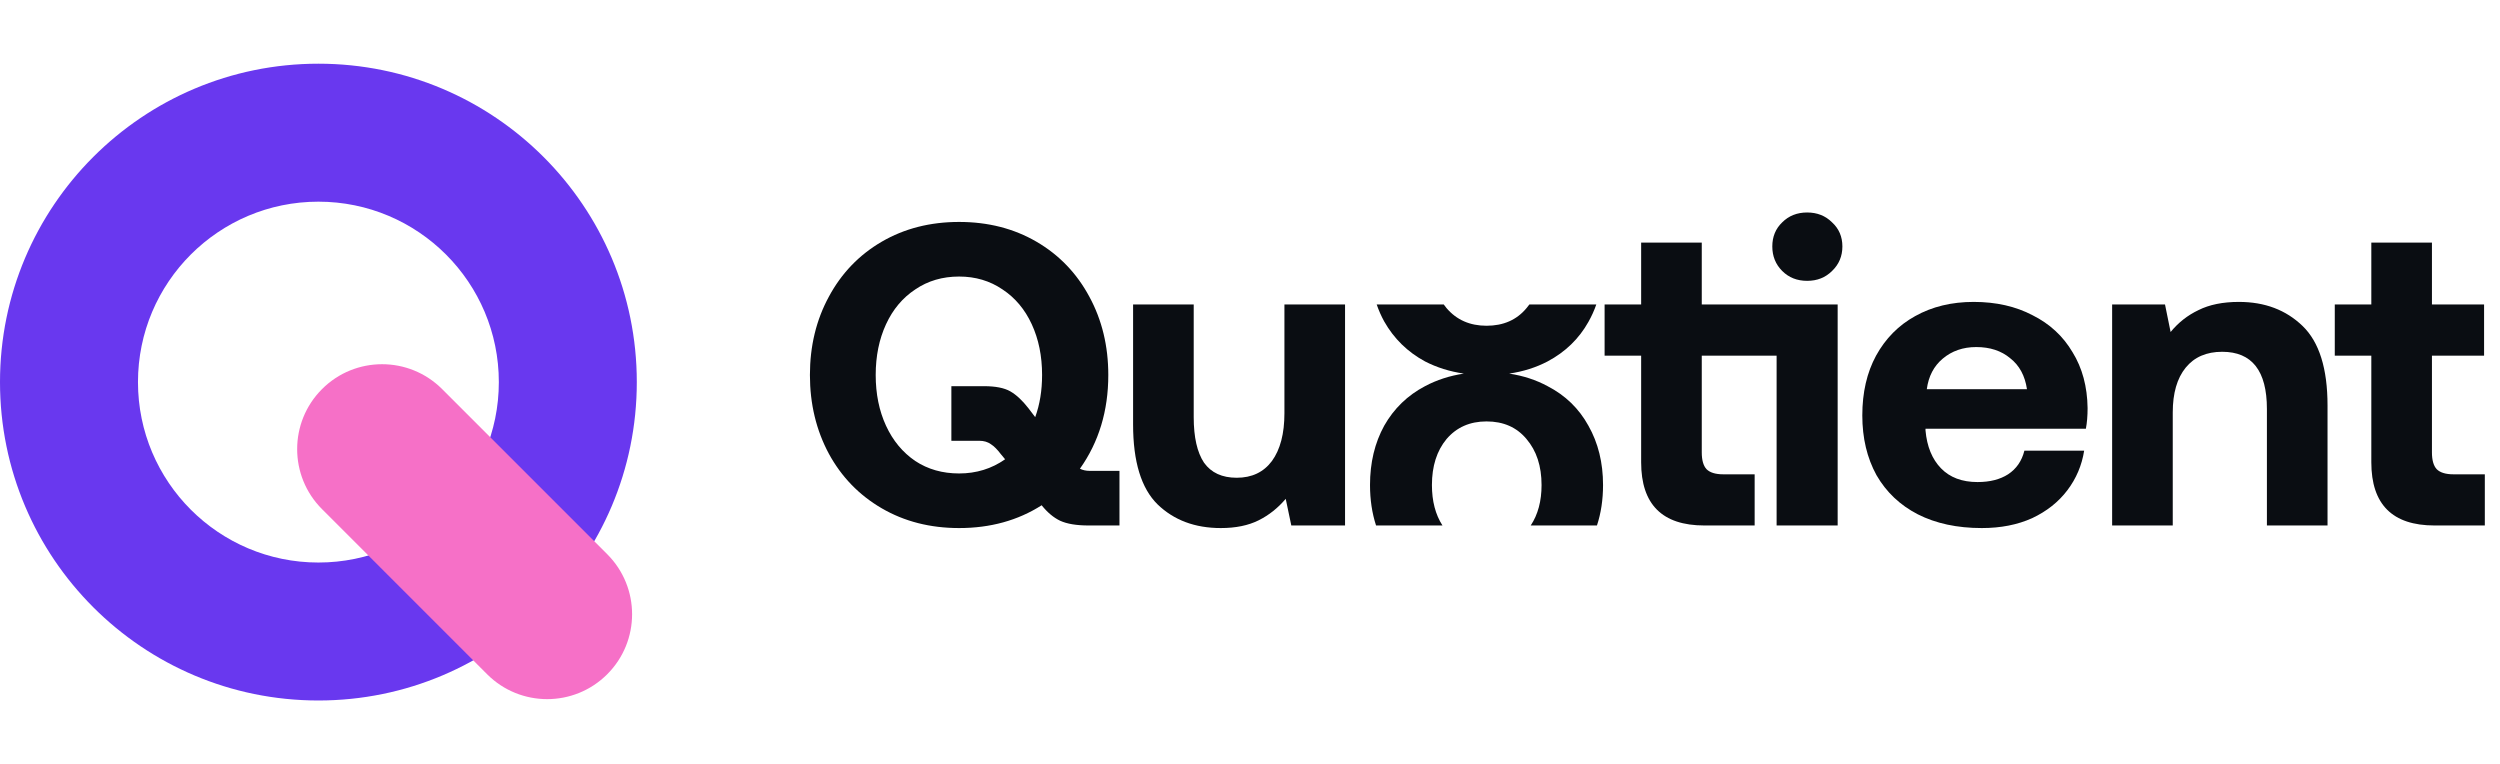
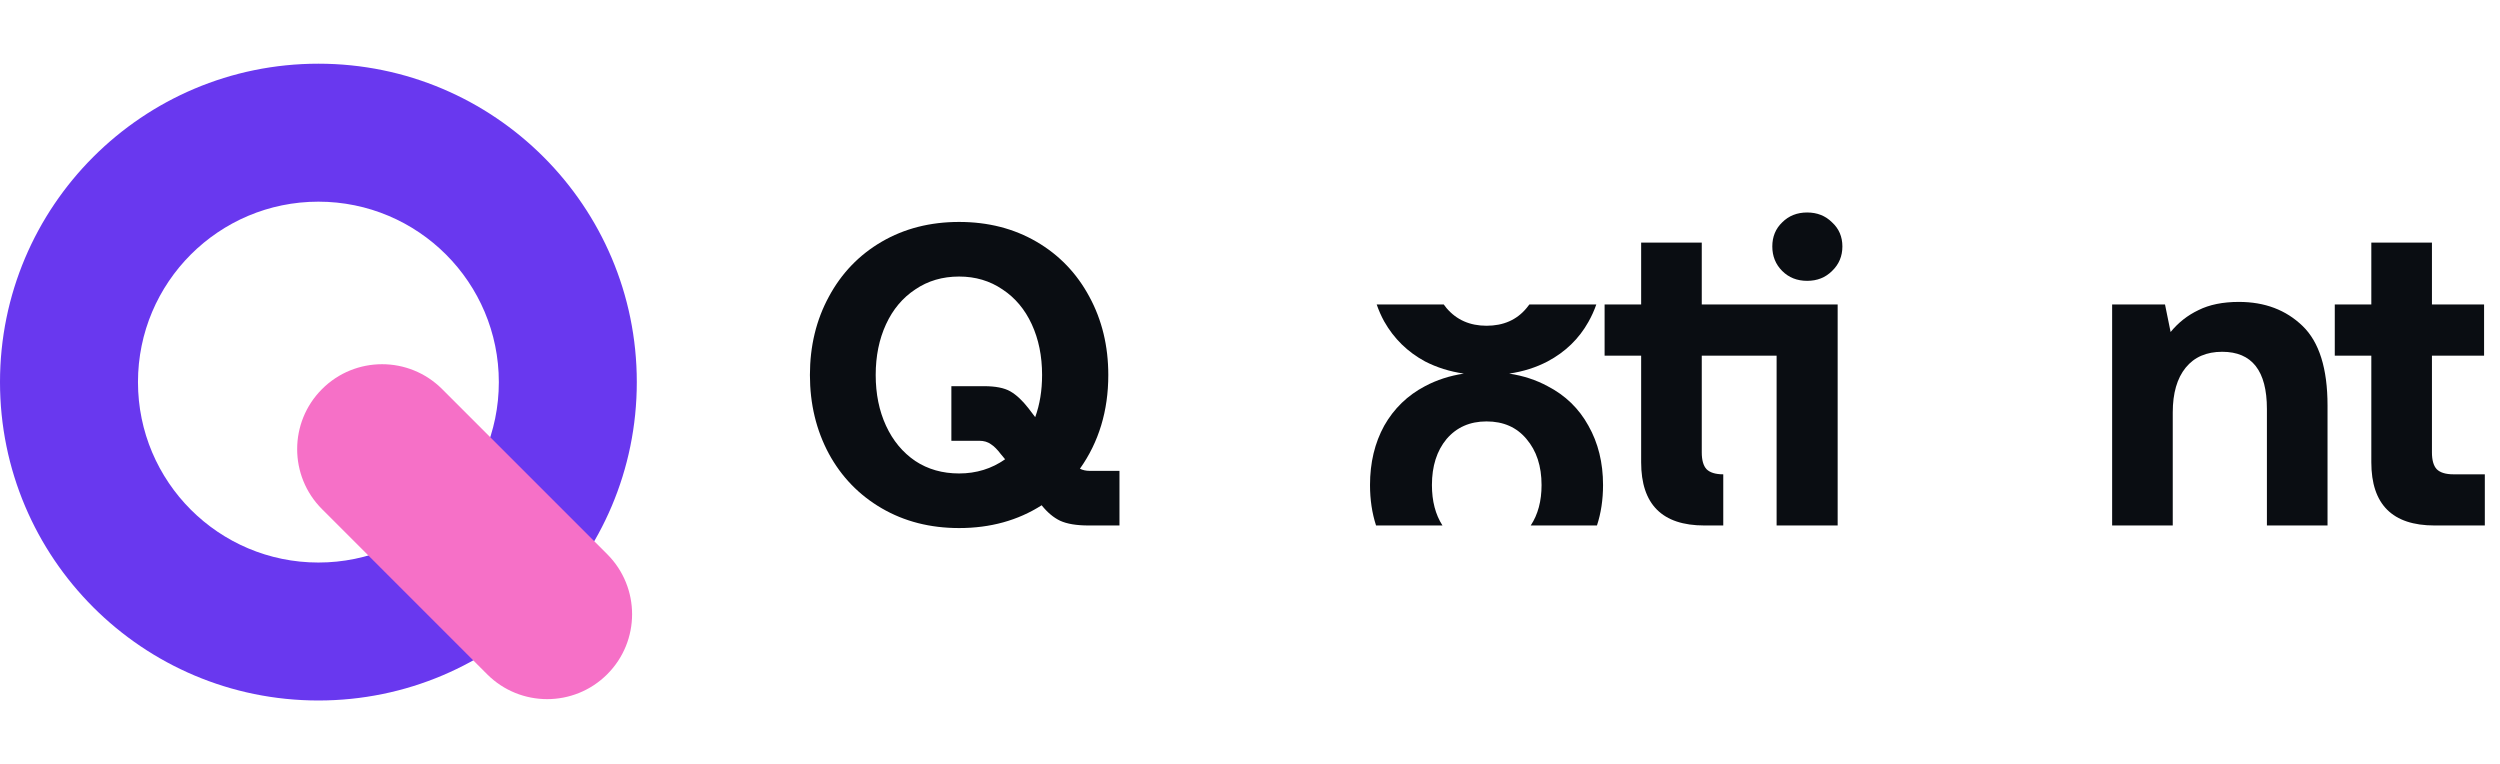
<svg xmlns="http://www.w3.org/2000/svg" width="157" height="48" viewBox="0 0 157 48" fill="none">
  <path fill-rule="evenodd" clip-rule="evenodd" d="M19.996 35.327C26.254 35.327 31.327 30.254 31.327 23.996C31.327 17.738 26.254 12.665 19.996 12.665C13.738 12.665 8.665 17.738 8.665 23.996C8.665 30.254 13.738 35.327 19.996 35.327ZM19.996 43.991C31.039 43.991 39.991 35.039 39.991 23.996C39.991 12.952 31.039 4 19.996 4C8.952 4 0 12.952 0 23.996C0 35.039 8.952 43.991 19.996 43.991Z" fill="#6938EF" />
  <g style="mix-blend-mode:multiply">
    <path d="M20.224 24.434C22.306 22.352 25.682 22.352 27.765 24.434L38.133 34.803C40.216 36.886 40.216 40.262 38.133 42.344C36.051 44.426 32.675 44.426 30.592 42.344L20.224 31.975C18.141 29.893 18.141 26.517 20.224 24.434Z" fill="#F670C7" />
  </g>
  <path d="M113.488 13.344C114.118 13.344 114.64 13.551 115.054 13.965C115.486 14.361 115.702 14.865 115.702 15.477C115.702 16.089 115.486 16.602 115.054 17.016C114.64 17.43 114.118 17.637 113.488 17.637C112.858 17.637 112.336 17.43 111.922 17.016C111.508 16.602 111.301 16.089 111.301 15.477C111.301 14.865 111.508 14.361 111.922 13.965C112.336 13.551 112.858 13.344 113.488 13.344Z" fill="#0A0D12" />
-   <path d="M107.033 33C104.387 33 103.064 31.677 103.064 29.031V22.335H100.769V19.122H103.064V15.234H106.871V19.122H115.405V33H111.571V22.335H106.871V28.41C106.871 28.896 106.97 29.247 107.168 29.463C107.384 29.679 107.735 29.787 108.221 29.787H110.192V33H107.033Z" fill="#0A0D12" />
+   <path d="M107.033 33C104.387 33 103.064 31.677 103.064 29.031V22.335H100.769V19.122H103.064V15.234H106.871V19.122H115.405V33H111.571V22.335H106.871V28.41C106.871 28.896 106.97 29.247 107.168 29.463C107.384 29.679 107.735 29.787 108.221 29.787V33H107.033Z" fill="#0A0D12" />
  <path fill-rule="evenodd" clip-rule="evenodd" d="M66.577 32.703C67.009 32.901 67.603 33 68.359 33H70.303V29.571H68.44C68.206 29.571 67.999 29.526 67.819 29.436C69.007 27.762 69.601 25.8 69.601 23.55C69.601 21.732 69.205 20.094 68.413 18.636C67.621 17.16 66.514 16.008 65.092 15.18C63.67 14.352 62.05 13.938 60.232 13.938C58.414 13.938 56.794 14.352 55.372 15.18C53.95 16.008 52.843 17.16 52.051 18.636C51.259 20.094 50.863 21.732 50.863 23.55C50.863 25.368 51.259 27.015 52.051 28.491C52.843 29.949 53.95 31.092 55.372 31.92C56.794 32.748 58.414 33.162 60.232 33.162C62.194 33.162 63.922 32.685 65.416 31.731C65.776 32.181 66.163 32.505 66.577 32.703ZM55.642 26.736C55.21 25.8 54.994 24.738 54.994 23.55C54.994 22.362 55.21 21.3 55.642 20.364C56.074 19.428 56.686 18.699 57.478 18.177C58.27 17.637 59.188 17.367 60.232 17.367C61.258 17.367 62.167 17.637 62.959 18.177C63.751 18.699 64.363 19.428 64.795 20.364C65.227 21.3 65.443 22.362 65.443 23.55C65.443 24.522 65.299 25.404 65.011 26.196L64.579 25.629C64.201 25.143 63.823 24.792 63.445 24.576C63.067 24.36 62.518 24.252 61.798 24.252H59.746V27.681H61.501C61.789 27.681 62.032 27.753 62.23 27.897C62.428 28.023 62.635 28.23 62.851 28.518L63.121 28.842C62.275 29.436 61.312 29.733 60.232 29.733C59.188 29.733 58.27 29.472 57.478 28.95C56.686 28.41 56.074 27.672 55.642 26.736Z" fill="#0A0D12" />
-   <path d="M80.743 31.326L81.094 33H84.469V19.122H80.662V25.953C80.662 27.231 80.401 28.23 79.879 28.95C79.357 29.652 78.619 30.003 77.665 30.003C76.747 30.003 76.063 29.688 75.613 29.058C75.181 28.41 74.965 27.456 74.965 26.196V19.122H71.158V26.655C71.158 28.995 71.671 30.669 72.697 31.677C73.723 32.667 75.046 33.162 76.666 33.162C77.602 33.162 78.394 33 79.042 32.676C79.69 32.352 80.257 31.902 80.743 31.326Z" fill="#0A0D12" />
-   <path fill-rule="evenodd" clip-rule="evenodd" d="M117.817 22.335C117.241 23.397 116.953 24.648 116.953 26.088C116.953 27.51 117.25 28.761 117.844 29.841C118.456 30.903 119.32 31.722 120.436 32.298C121.57 32.874 122.911 33.162 124.459 33.162C125.647 33.162 126.7 32.955 127.618 32.541C128.536 32.109 129.274 31.524 129.832 30.786C130.39 30.048 130.741 29.22 130.885 28.302H127.132C126.97 28.95 126.628 29.445 126.106 29.787C125.602 30.111 124.963 30.273 124.189 30.273C123.217 30.273 122.452 29.985 121.894 29.409C121.336 28.833 121.012 28.041 120.922 27.033V26.925H130.993C131.065 26.547 131.101 26.115 131.101 25.629C131.083 24.279 130.768 23.109 130.156 22.119C129.562 21.111 128.725 20.337 127.645 19.797C126.583 19.239 125.35 18.96 123.946 18.96C122.56 18.96 121.336 19.257 120.274 19.851C119.23 20.427 118.411 21.255 117.817 22.335ZM126.241 22.497C126.817 22.947 127.168 23.595 127.294 24.441H121.003C121.111 23.631 121.444 22.992 122.002 22.524C122.578 22.038 123.28 21.795 124.108 21.795C124.972 21.795 125.683 22.029 126.241 22.497Z" fill="#0A0D12" />
  <path d="M140.607 18.96C142.227 18.96 143.559 19.464 144.603 20.472C145.647 21.48 146.169 23.145 146.169 25.467V33H142.362V25.683C142.362 23.289 141.426 22.092 139.554 22.092C138.564 22.092 137.799 22.425 137.259 23.091C136.719 23.757 136.449 24.693 136.449 25.899V33H132.642V19.122H135.963L136.314 20.85C136.8 20.256 137.385 19.797 138.069 19.473C138.753 19.131 139.599 18.96 140.607 18.96Z" fill="#0A0D12" />
  <path d="M153.023 29.463C152.825 29.247 152.726 28.896 152.726 28.41V22.335H156V19.122H152.726V15.234H148.919V19.122H146.624V22.335H148.919V29.031C148.919 31.677 150.242 33 152.888 33H156.047V29.787H154.076C153.59 29.787 153.239 29.679 153.023 29.463Z" fill="#0A0D12" />
  <path d="M89.493 22.698C90.231 23.078 91.043 23.333 91.929 23.462C91.043 23.596 90.231 23.858 89.493 24.251C88.395 24.827 87.54 25.655 86.928 26.735C86.334 27.815 86.037 29.057 86.037 30.461C86.037 31.376 86.163 32.222 86.416 33H90.587C90.146 32.316 89.925 31.469 89.925 30.461C89.925 29.273 90.231 28.31 90.843 27.572C91.473 26.834 92.31 26.465 93.354 26.465C94.416 26.465 95.253 26.834 95.865 27.572C96.495 28.31 96.81 29.273 96.81 30.461C96.81 31.469 96.583 32.316 96.129 33H100.289C100.544 32.225 100.671 31.378 100.671 30.461C100.671 29.057 100.365 27.815 99.753 26.735C99.159 25.655 98.304 24.827 97.188 24.251C96.463 23.858 95.659 23.596 94.776 23.462C95.659 23.333 96.463 23.078 97.188 22.698C98.304 22.104 99.159 21.276 99.753 20.214C99.95 19.867 100.115 19.502 100.248 19.12H96.046C95.989 19.199 95.929 19.275 95.865 19.35C95.253 20.088 94.416 20.457 93.354 20.457C92.31 20.457 91.473 20.088 90.843 19.35C90.781 19.275 90.723 19.199 90.667 19.12H86.456C86.584 19.491 86.741 19.847 86.928 20.187C87.54 21.267 88.395 22.104 89.493 22.698Z" fill="#0A0D12" />
</svg>